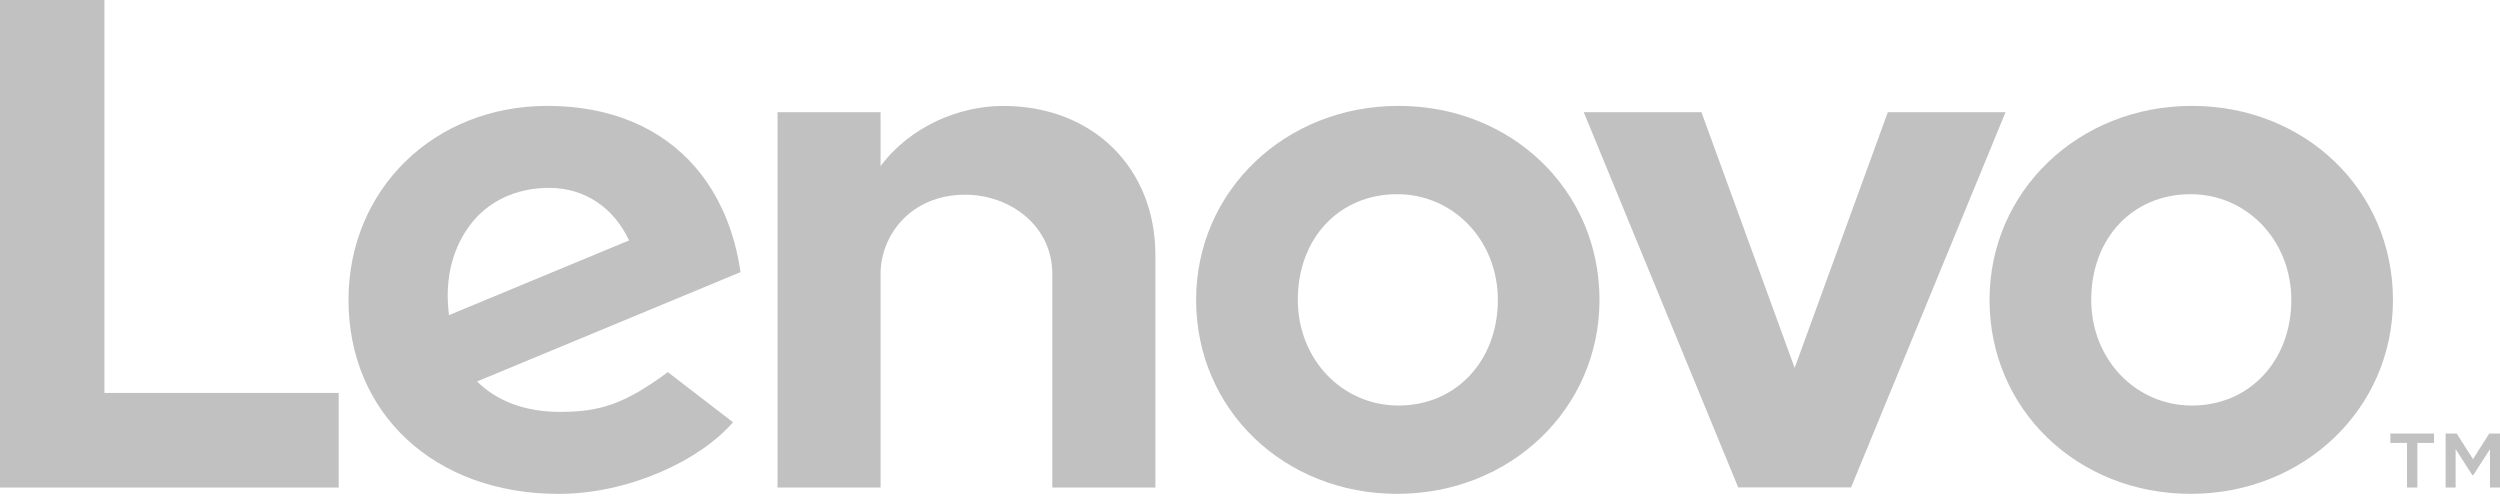
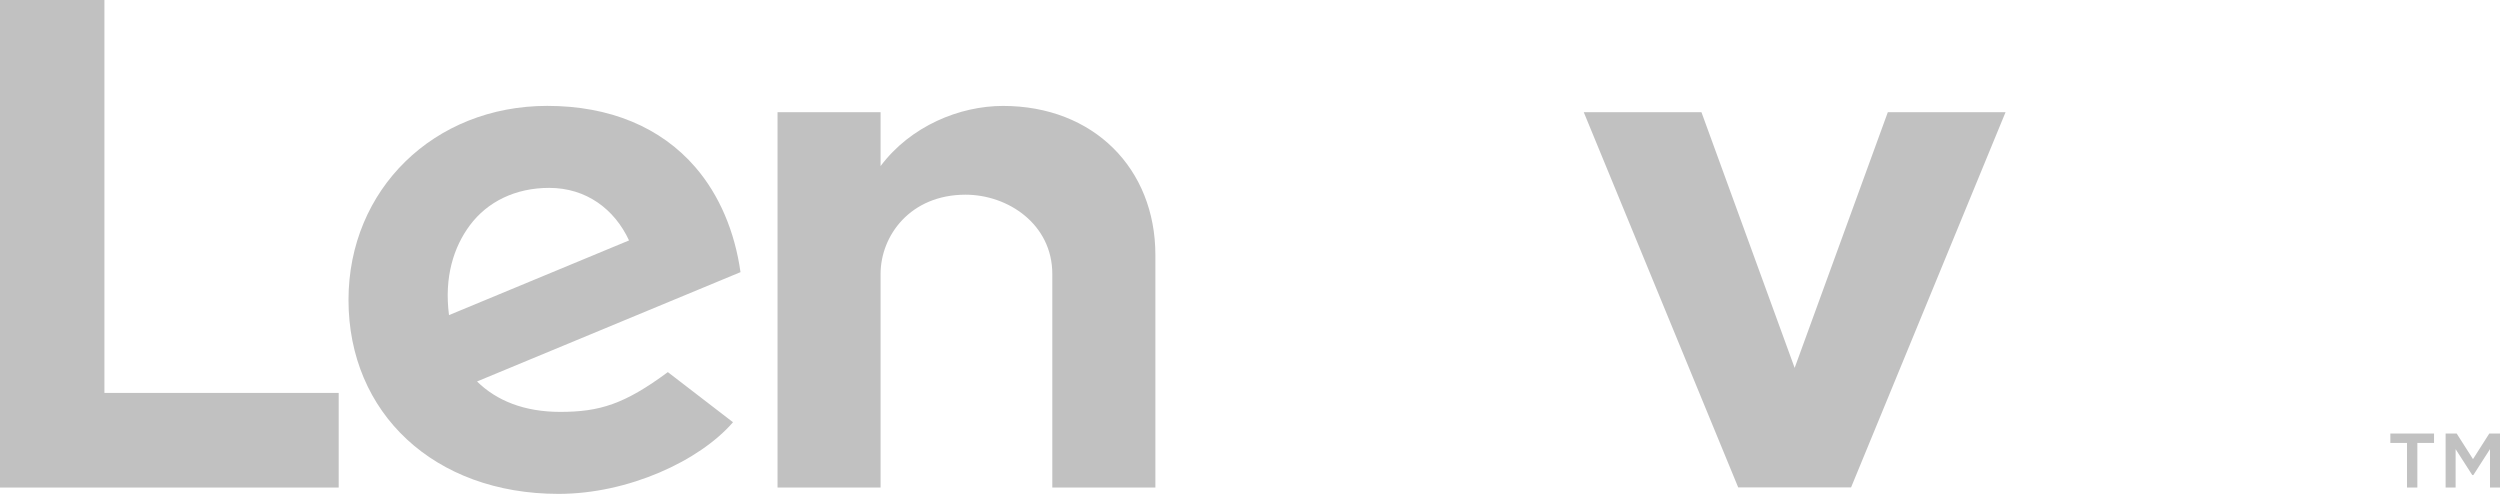
<svg xmlns="http://www.w3.org/2000/svg" width="65" height="13" viewBox="0 0 65 13" fill="none">
  <path d="M26.077 2.754C24.953 2.754 23.676 3.275 22.895 4.318L22.895 4.316L22.895 4.317L22.895 2.918H20.216V12.676H22.895V7.124C22.895 6.125 23.669 5.062 25.104 5.062C26.213 5.062 27.36 5.833 27.36 7.124V12.676H30.04V6.627C30.039 4.383 28.434 2.754 26.077 2.754Z" fill="#C1C1C1" />
  <path d="M49.083 2.918L46.661 9.565L44.238 2.918H41.178L45.193 12.672H48.128L52.144 2.918H49.083Z" fill="#C1C1C1" />
  <path d="M17.364 9.675C16.236 10.509 15.592 10.709 14.564 10.709C13.638 10.709 12.914 10.422 12.403 9.918L19.253 7.076C19.104 6.017 18.702 5.071 18.083 4.352C17.183 3.306 15.851 2.753 14.229 2.753C11.283 2.753 9.061 4.927 9.061 7.798C9.061 10.742 11.288 12.841 14.524 12.841C16.337 12.841 18.191 11.982 19.058 10.978L17.364 9.675ZM12.216 5.858C12.673 5.245 13.4 4.885 14.278 4.885C15.244 4.885 15.976 5.437 16.355 6.251L11.674 8.193C11.545 7.196 11.8 6.417 12.216 5.858Z" fill="#C1C1C1" />
  <path d="M8.806 10.216H2.715V0H0V12.676H8.806V10.216Z" fill="#C1C1C1" />
-   <path d="M56.955 12.84C54.025 12.84 51.728 10.657 51.728 7.797C51.728 4.969 54.04 2.753 56.991 2.753C59.921 2.753 62.217 4.936 62.217 7.797C62.217 10.624 59.905 12.84 56.955 12.84ZM56.955 5.049C55.458 5.049 54.372 6.183 54.372 7.797C54.372 9.337 55.522 10.544 56.991 10.544C58.487 10.544 59.574 9.379 59.574 7.797C59.574 6.256 58.423 5.049 56.955 5.049Z" fill="#C1C1C1" />
-   <path d="M36.325 12.84C33.395 12.84 31.099 10.657 31.099 7.797C31.099 4.969 33.411 2.753 36.361 2.753C39.292 2.753 41.587 4.936 41.587 7.797C41.587 10.624 39.276 12.84 36.325 12.84ZM36.325 5.049C34.829 5.049 33.743 6.183 33.743 7.797C33.743 9.337 34.893 10.544 36.361 10.544C37.858 10.544 38.944 9.379 38.944 7.797C38.944 6.256 37.794 5.049 36.325 5.049Z" fill="#C1C1C1" />
  <path d="M62.582 11.517H62.149V11.271H63.285V11.517H62.851V12.676H62.582V11.517H62.582ZM63.586 11.271H63.873L64.298 11.937L64.722 11.271H65.001V12.676H64.74V11.677L64.307 12.352H64.279L63.846 11.677V12.676H63.586V11.271H63.586Z" fill="#C1C1C1" />
</svg>